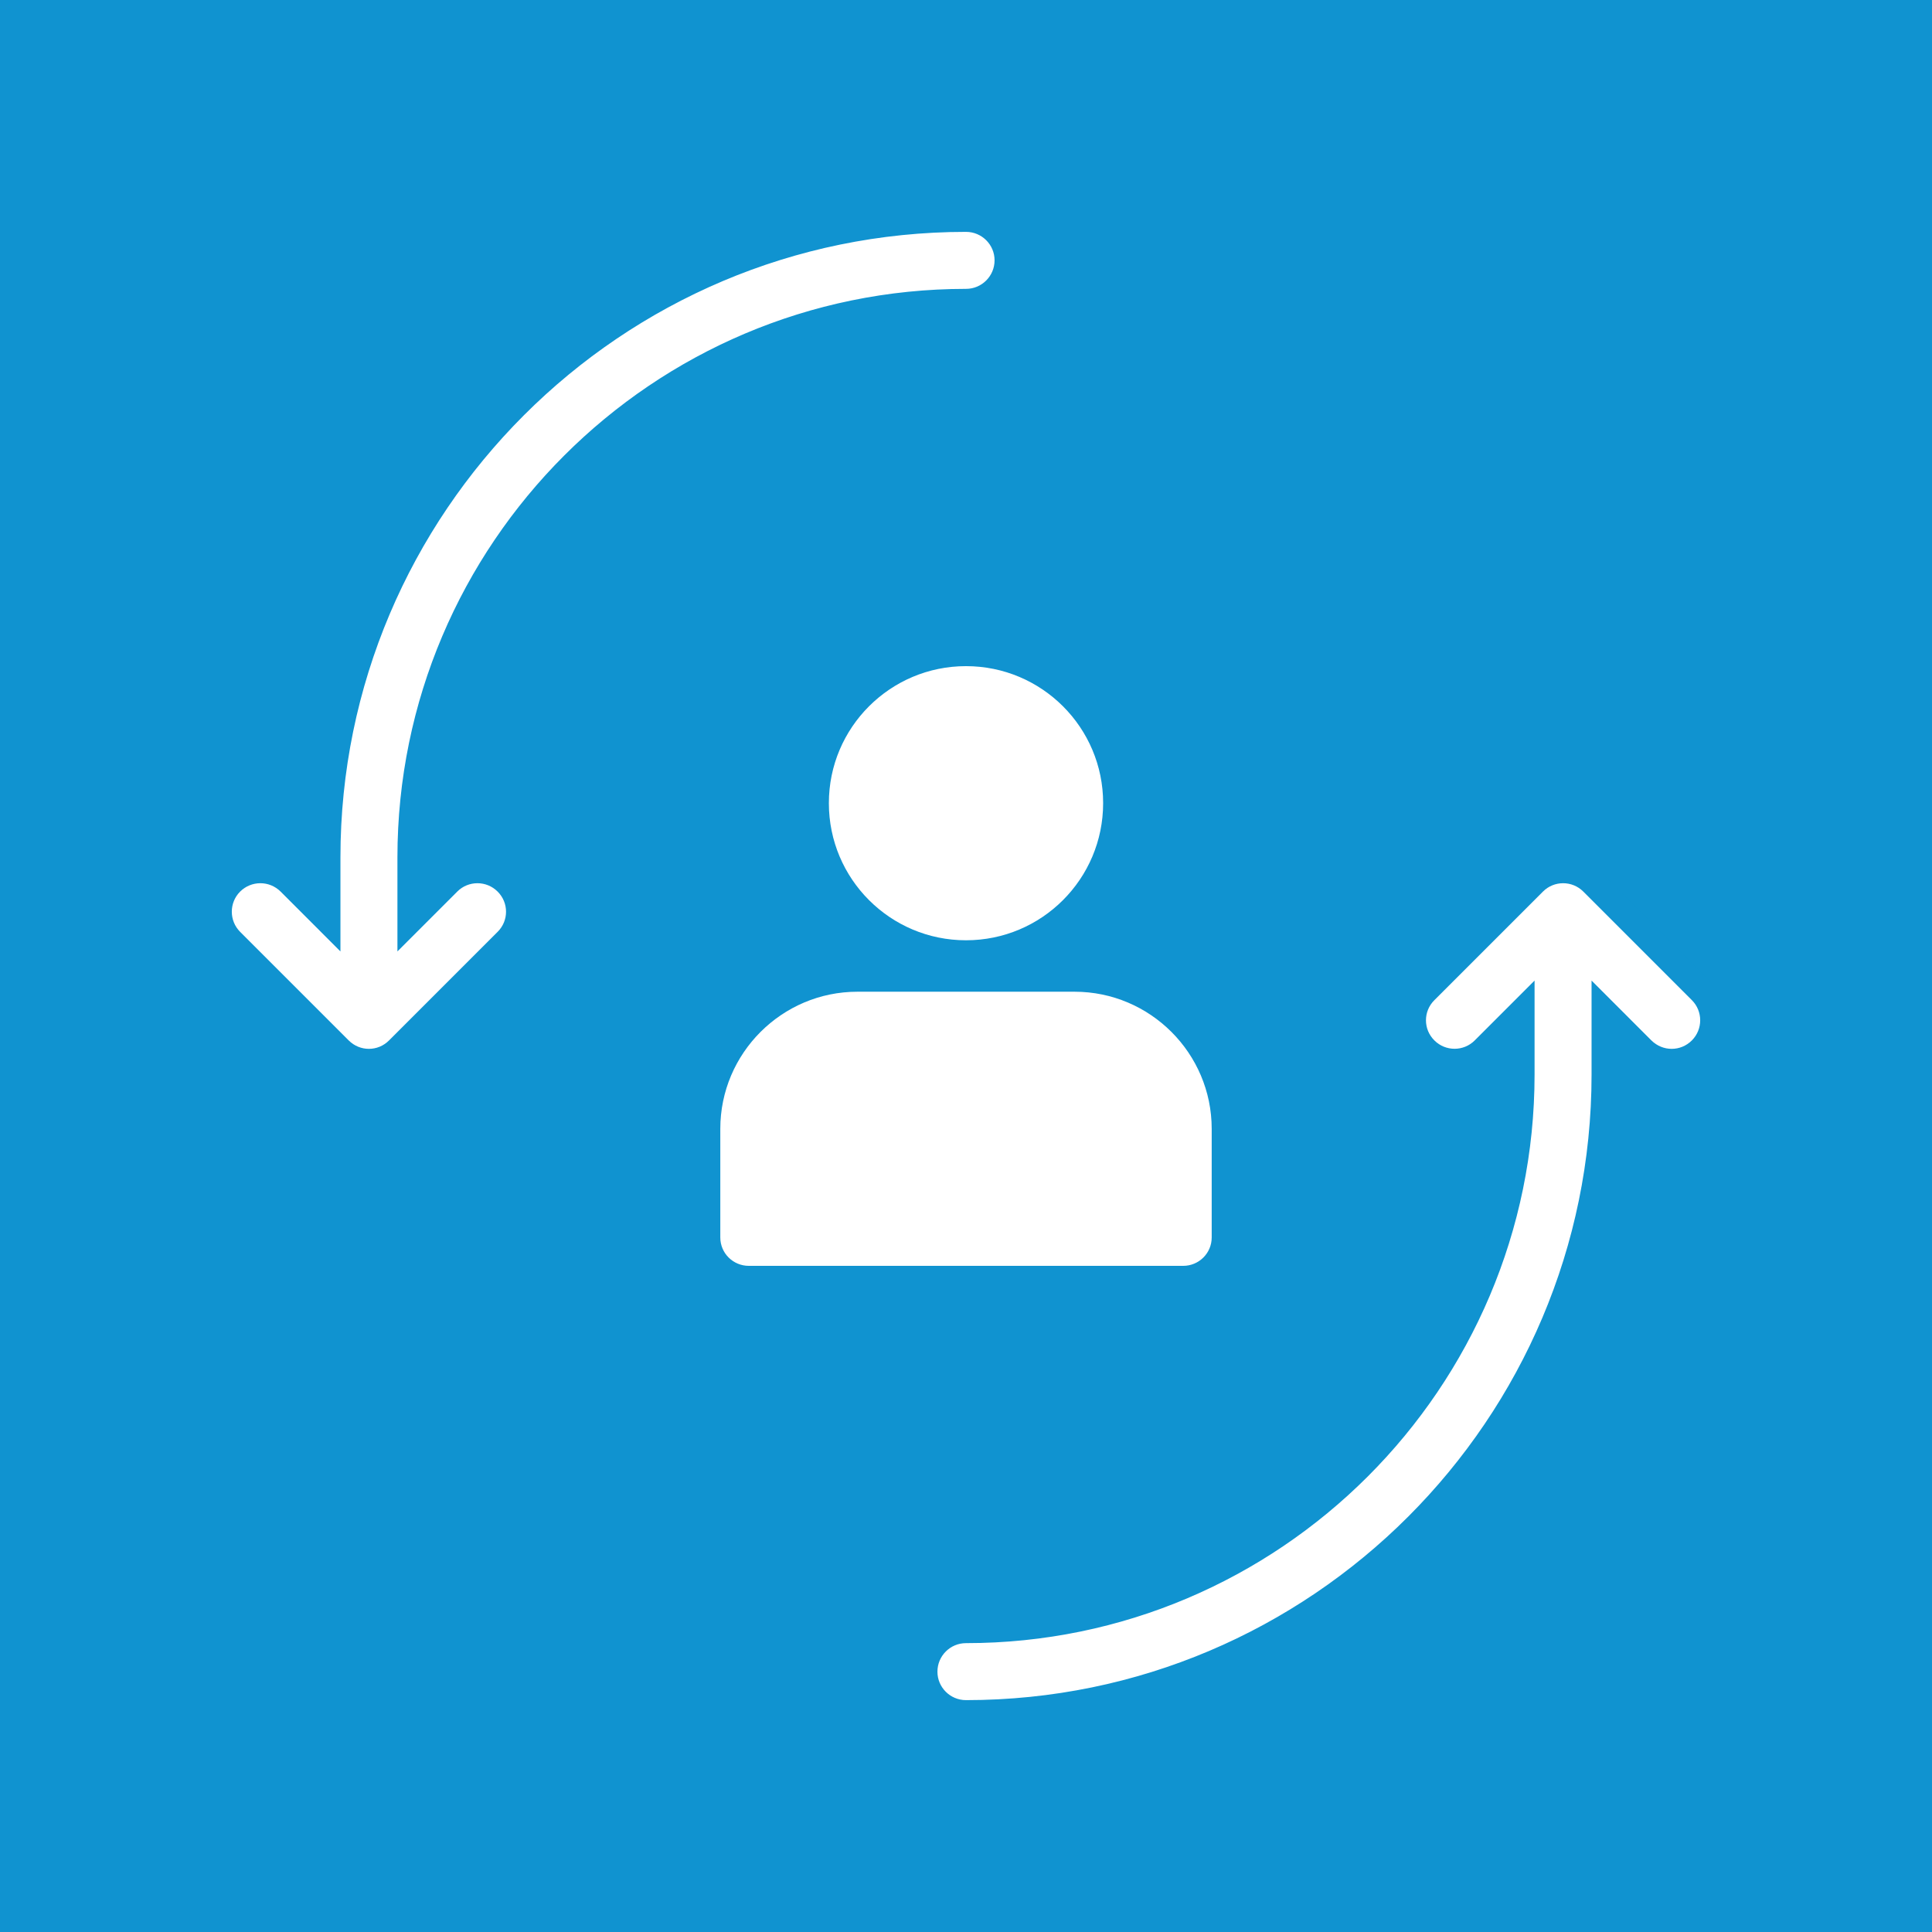
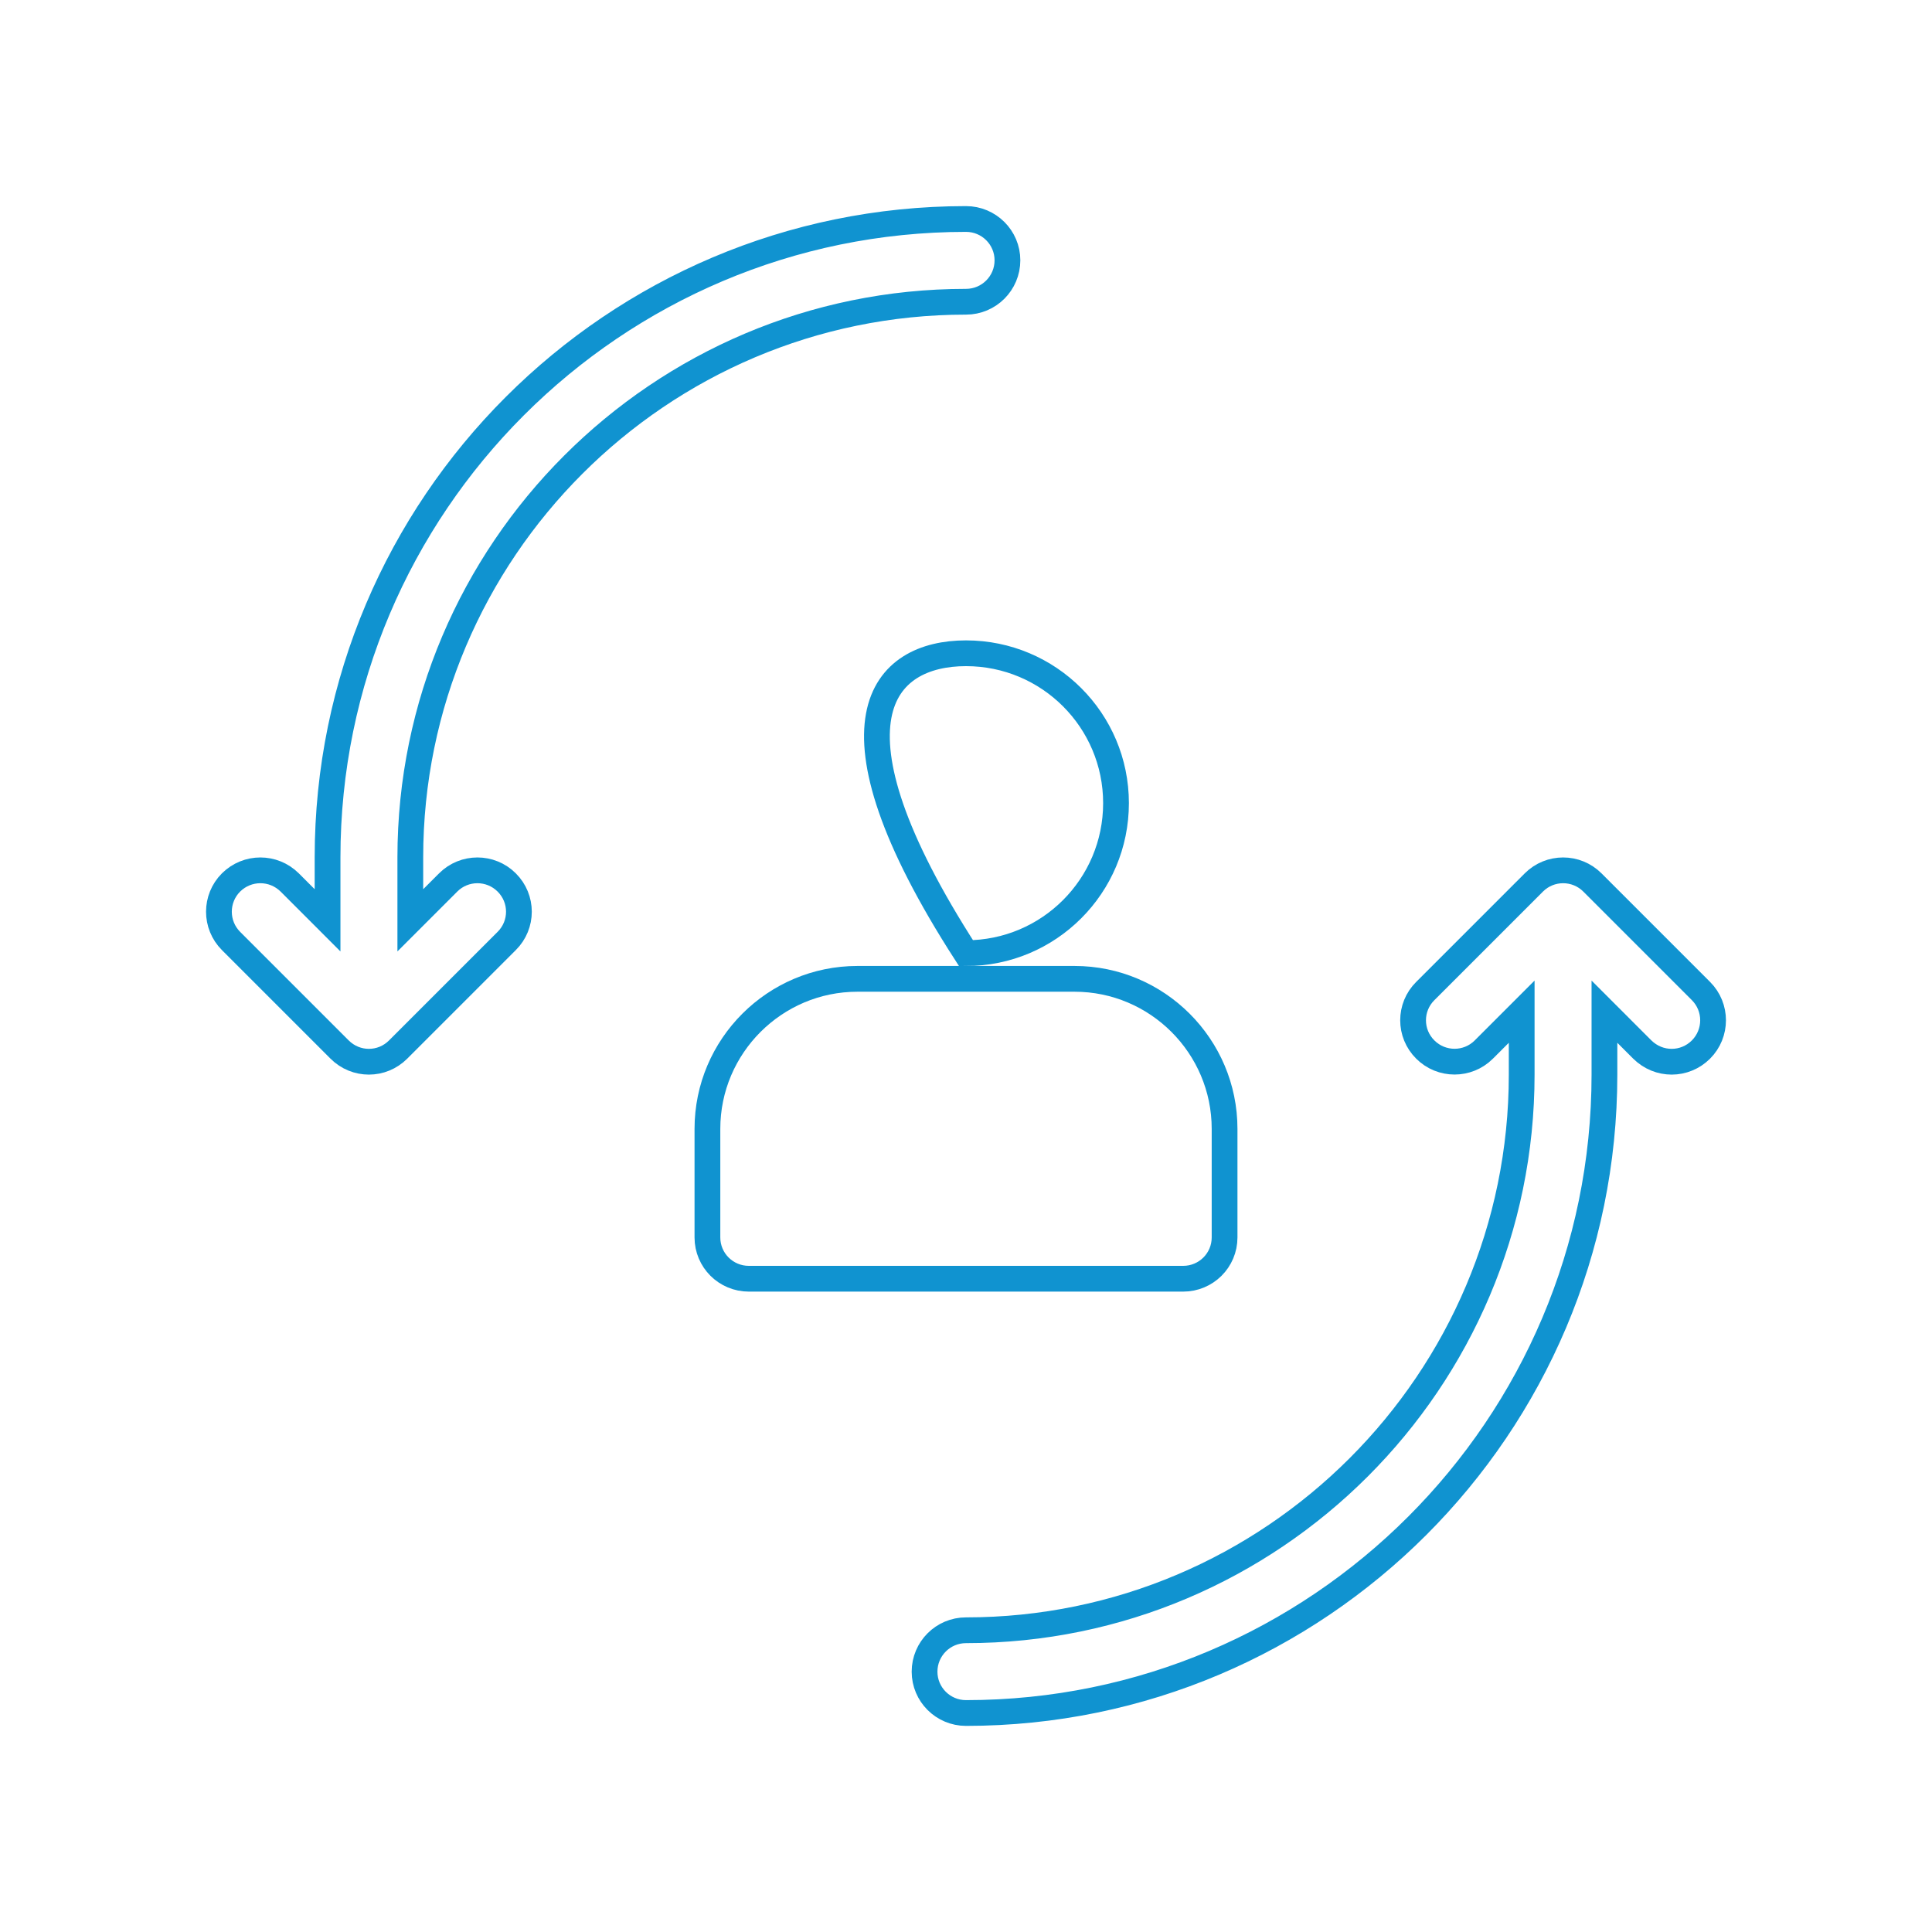
<svg xmlns="http://www.w3.org/2000/svg" width="57px" height="57px" viewBox="0 0 57 57" version="1.1">
  <g id="surface1">
-     <rect x="0" y="0" width="57" height="57" style="fill:rgb(6.275%,57.647%,81.569%);fill-opacity:1;stroke:none;" />
    <path style="fill-rule:nonzero;fill:rgb(100%,100%,100%);fill-opacity:1;stroke-width:4;stroke-linecap:butt;stroke-linejoin:miter;stroke:rgb(6.275%,57.647%,81.569%);stroke-opacity:1;stroke-miterlimit:4;" d="M 236.287 161.924 L 236.287 157.093 L 230.407 162.973 C 227.899 165.481 223.828 165.481 221.32 162.973 C 218.791 160.465 218.791 156.394 221.32 153.886 L 238.178 137.027 C 240.687 134.519 244.757 134.519 247.266 137.027 L 264.124 153.886 C 266.632 156.394 266.632 160.465 264.124 162.973 C 262.87 164.227 261.225 164.864 259.581 164.864 C 257.915 164.864 256.291 164.227 255.016 162.973 L 249.137 157.093 L 249.137 166.859 C 249.137 221.525 204.667 265.995 150 265.995 C 146.443 265.995 143.565 263.117 143.565 259.581 C 143.565 256.024 146.443 253.146 150 253.146 C 197.574 253.146 236.287 214.433 236.287 166.859 Z M 236.287 161.924 " transform="matrix(0.19,0,0,0.19,0,0)" />
    <path style="fill-rule:nonzero;fill:rgb(100%,100%,100%);fill-opacity:1;stroke-width:4;stroke-linecap:butt;stroke-linejoin:miter;stroke:rgb(6.275%,57.647%,81.569%);stroke-opacity:1;stroke-miterlimit:4;" d="M 47.451 139.494 L 50.863 142.907 L 50.863 133.141 C 50.863 78.475 95.333 34.005 150 34.005 C 153.557 34.005 156.435 36.883 156.435 40.419 C 156.435 43.976 153.557 46.854 150 46.854 C 102.426 46.854 63.713 85.567 63.713 133.141 L 63.713 142.907 L 69.593 137.027 C 72.101 134.519 76.172 134.519 78.68 137.027 C 81.209 139.535 81.209 143.606 78.68 146.114 L 61.822 162.973 C 60.567 164.227 58.943 164.864 57.278 164.864 C 55.633 164.864 53.988 164.227 52.734 162.973 L 35.876 146.114 C 33.368 143.606 33.368 139.535 35.876 137.027 C 38.405 134.519 42.455 134.519 44.984 137.027 Z M 47.451 139.494 " transform="matrix(0.19,0,0,0.19,0,0)" />
-     <path style="fill-rule:nonzero;fill:rgb(100%,100%,100%);fill-opacity:1;stroke-width:4;stroke-linecap:butt;stroke-linejoin:miter;stroke:rgb(6.275%,57.647%,81.569%);stroke-opacity:1;stroke-miterlimit:4;" d="M 173.294 124.712 C 173.294 137.582 162.87 148.006 150 148.006 C 137.13 148.006 126.706 137.582 126.706 124.712 C 126.706 111.863 137.13 101.439 150 101.439 C 162.87 101.439 173.294 111.863 173.294 124.712 Z M 173.294 124.712 " transform="matrix(0.19,0,0,0.19,0,0)" />
+     <path style="fill-rule:nonzero;fill:rgb(100%,100%,100%);fill-opacity:1;stroke-width:4;stroke-linecap:butt;stroke-linejoin:miter;stroke:rgb(6.275%,57.647%,81.569%);stroke-opacity:1;stroke-miterlimit:4;" d="M 173.294 124.712 C 173.294 137.582 162.87 148.006 150 148.006 C 126.706 111.863 137.13 101.439 150 101.439 C 162.87 101.439 173.294 111.863 173.294 124.712 Z M 173.294 124.712 " transform="matrix(0.19,0,0,0.19,0,0)" />
    <path style="fill-rule:nonzero;fill:rgb(100%,100%,100%);fill-opacity:1;stroke-width:4;stroke-linecap:butt;stroke-linejoin:miter;stroke:rgb(6.275%,57.647%,81.569%);stroke-opacity:1;stroke-miterlimit:4;" d="M 190.152 175.288 L 190.152 192.146 C 190.152 195.703 187.274 198.561 183.717 198.561 L 116.283 198.561 C 112.726 198.561 109.848 195.703 109.848 192.146 L 109.848 175.288 C 109.848 162.438 120.312 151.994 133.141 151.994 L 166.859 151.994 C 179.688 151.994 190.152 162.438 190.152 175.288 Z M 190.152 175.288 " transform="matrix(0.19,0,0,0.19,0,0)" />
  </g>
</svg>